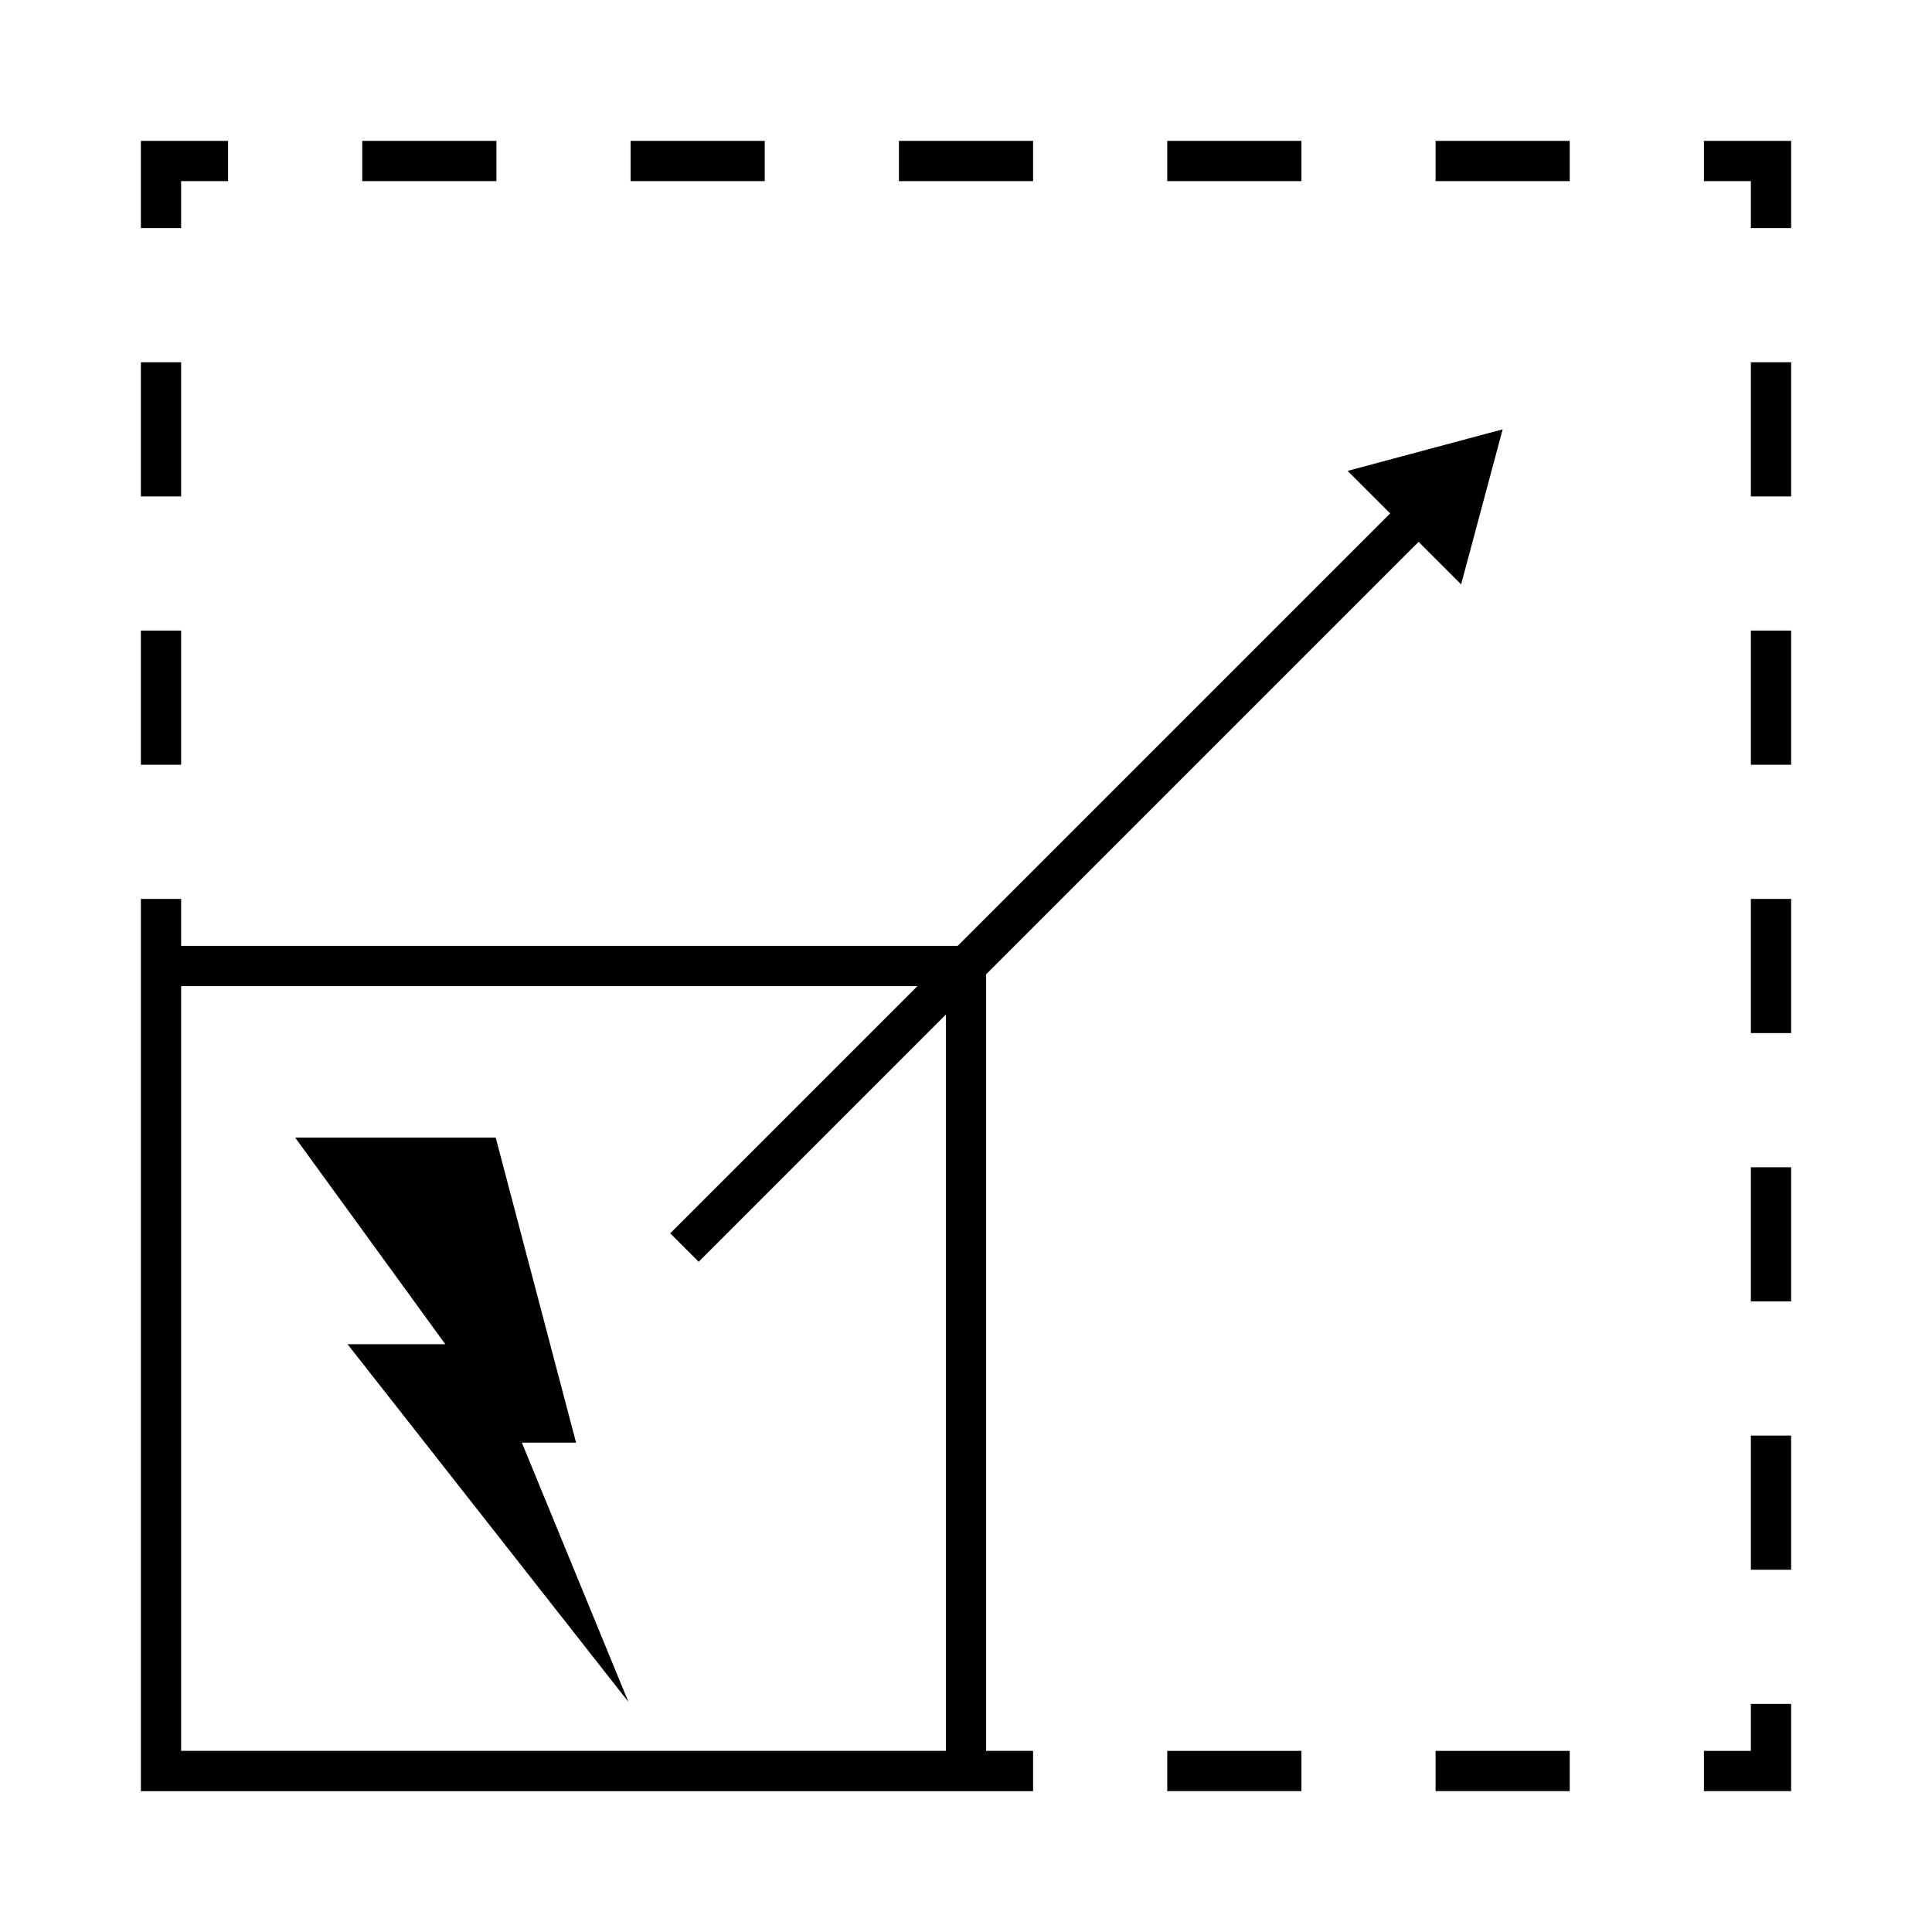
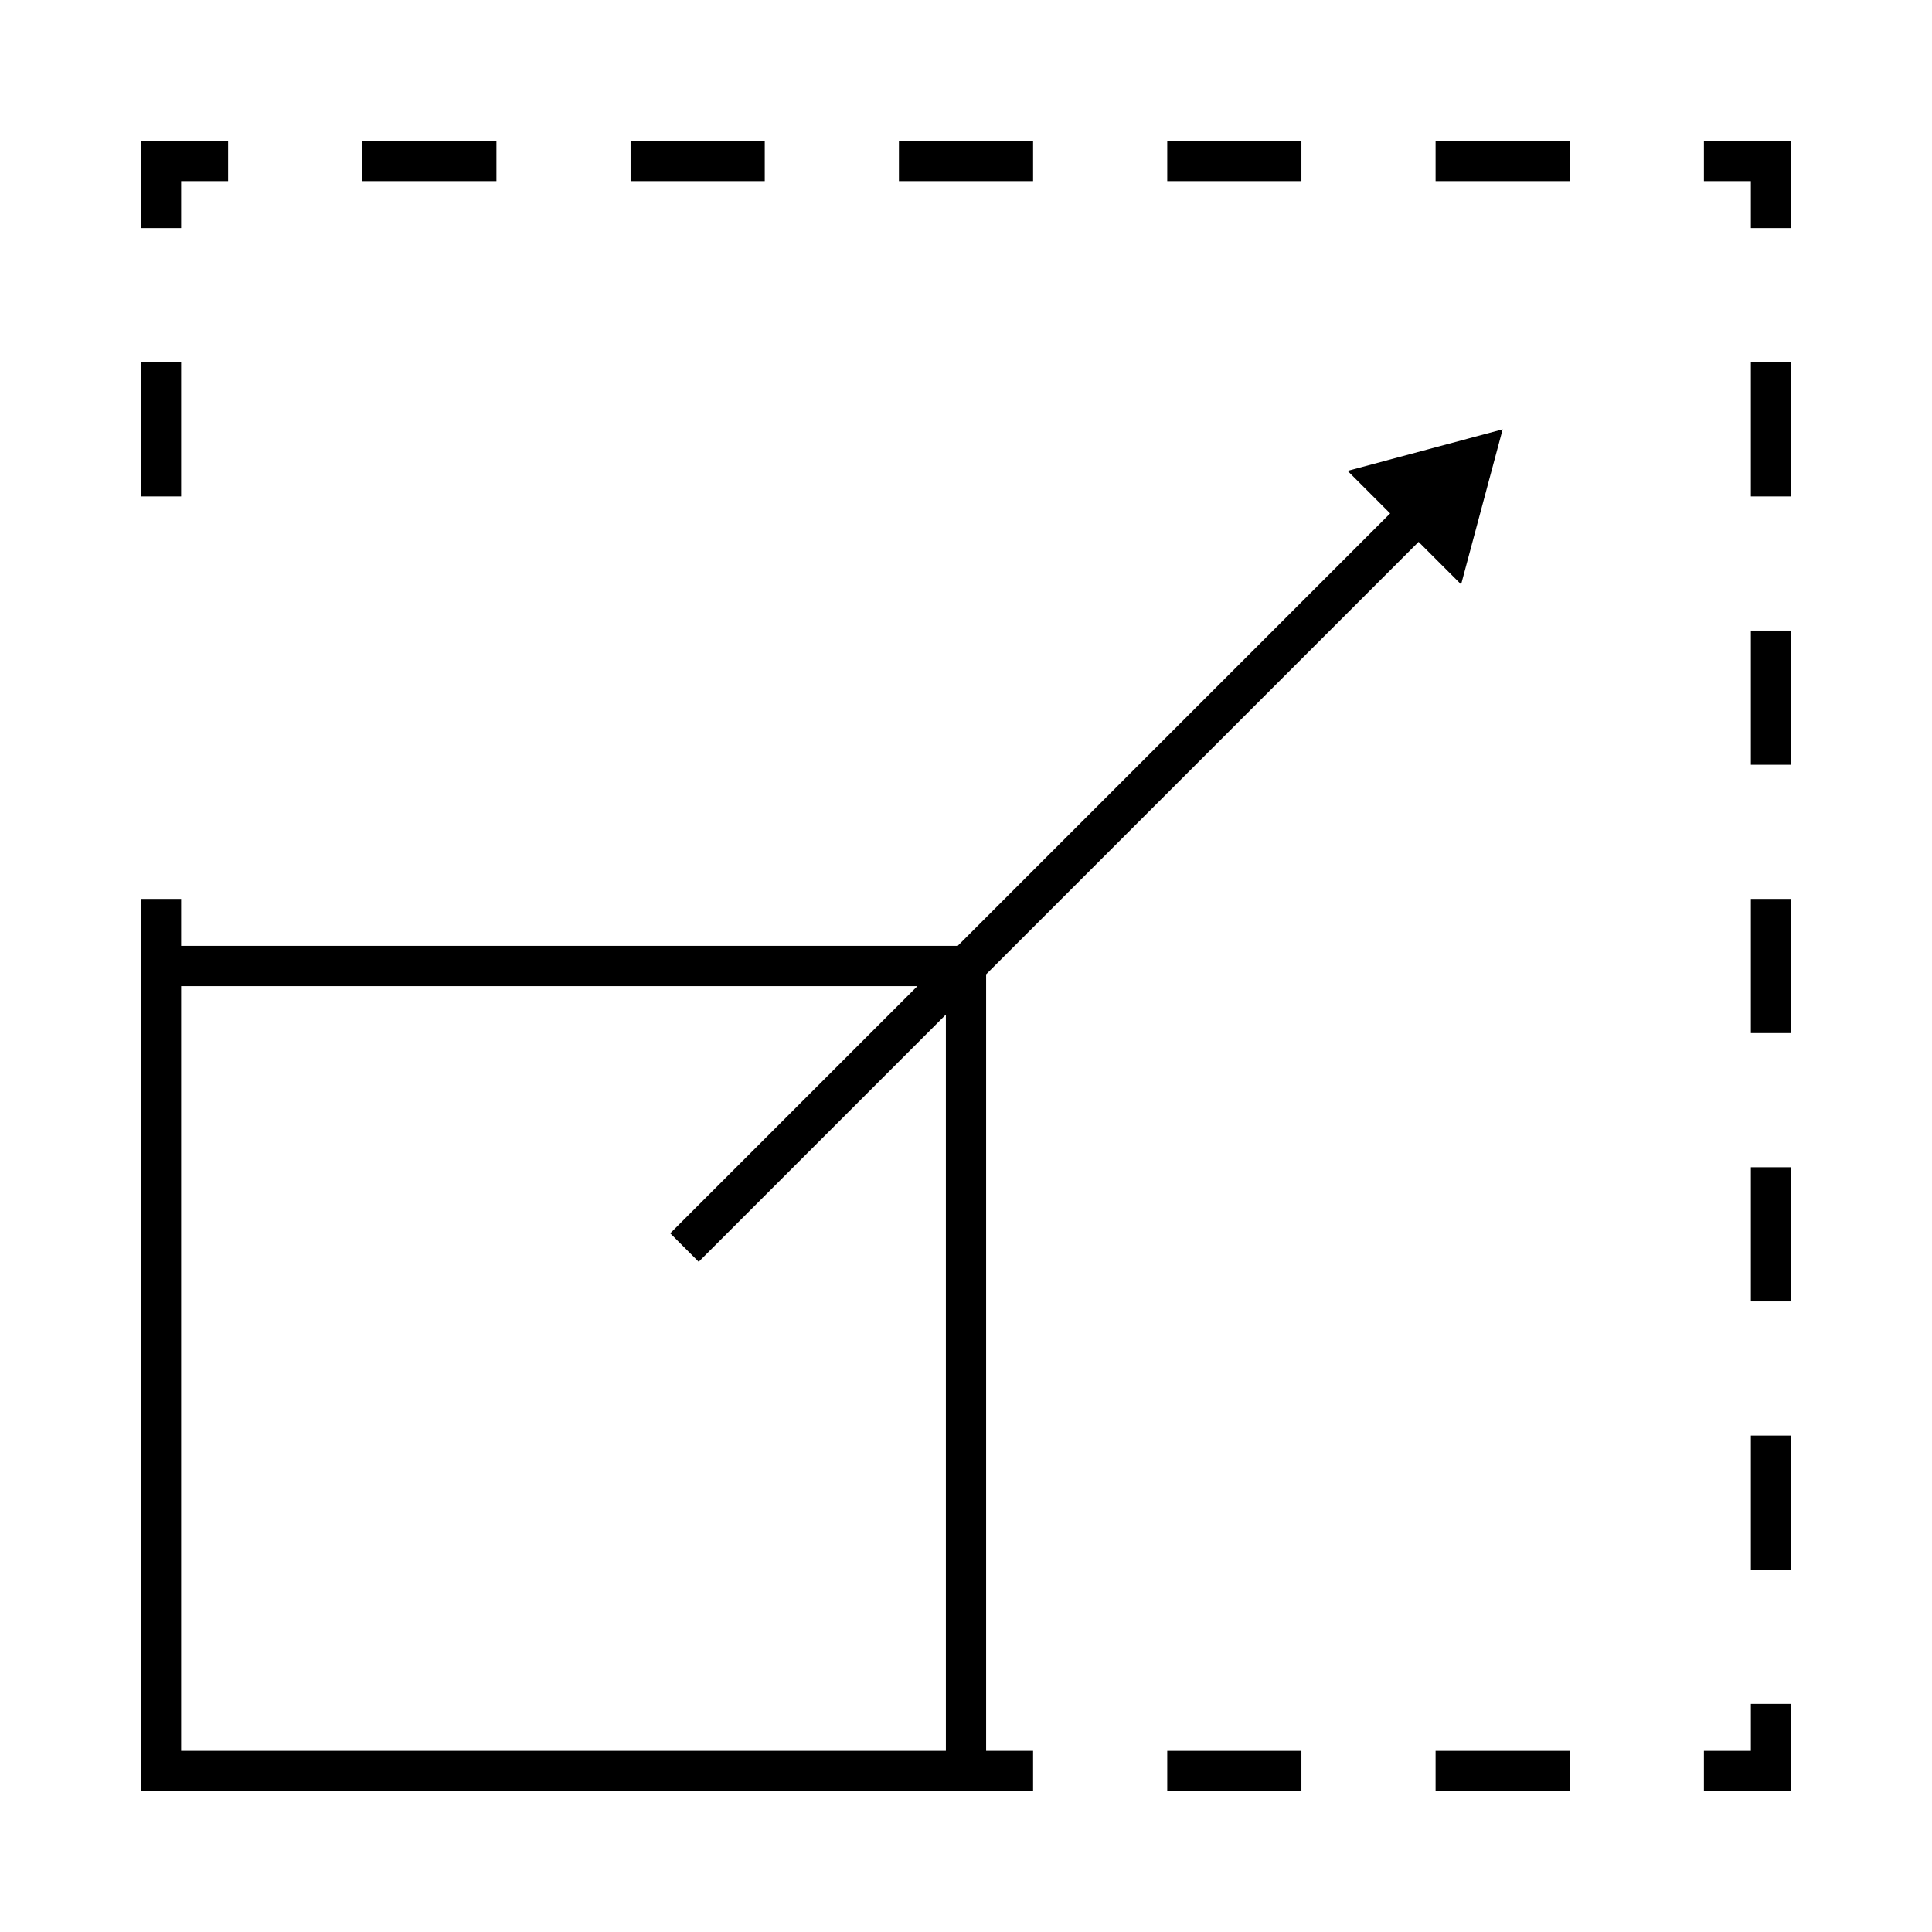
<svg xmlns="http://www.w3.org/2000/svg" id="EXPANDED" viewBox="0 0 432 432">
  <path d="M220.5,217.86l96.7-96.7,9.51,9.51L336,96l-34.67,9.29,9.51,9.51-96.7,96.7H40.5V201h-9V400.5H231v-9H220.5ZM40.5,391.5v-171H205.14l-55.28,55.27,6.37,6.37,55.27-55.28V391.5Z" />
  <rect x="31.5" y="81" width="9" height="30" />
-   <rect x="31.5" y="141" width="9" height="30" />
  <polygon points="40.5 40.5 51 40.5 51 31.5 31.5 31.5 31.5 51 40.5 51 40.5 40.5" />
  <rect x="261" y="31.5" width="30" height="9" />
  <rect x="201" y="31.5" width="30" height="9" />
  <rect x="81" y="31.5" width="30" height="9" />
  <rect x="141" y="31.5" width="30" height="9" />
  <rect x="321" y="31.5" width="30" height="9" />
  <polygon points="381 31.5 381 40.5 391.5 40.5 391.5 51 400.5 51 400.5 31.5 381 31.5" />
  <rect x="391.5" y="141" width="9" height="30" />
  <rect x="391.5" y="81" width="9" height="30" />
  <rect x="391.5" y="261" width="9" height="30" />
  <rect x="391.5" y="201" width="9" height="30" />
  <rect x="391.5" y="321" width="9" height="30" />
  <polygon points="391.5 391.5 381 391.5 381 400.5 400.5 400.5 400.5 381 391.5 381 391.5 391.5" />
  <rect x="321" y="391.5" width="30" height="9" />
  <rect x="261" y="391.5" width="30" height="9" />
-   <polygon points="128.81 322.58 110.84 254.37 66 254.37 99.57 300.57 77.71 300.57 140.51 380.54 116.69 322.58 128.81 322.58" />
</svg>